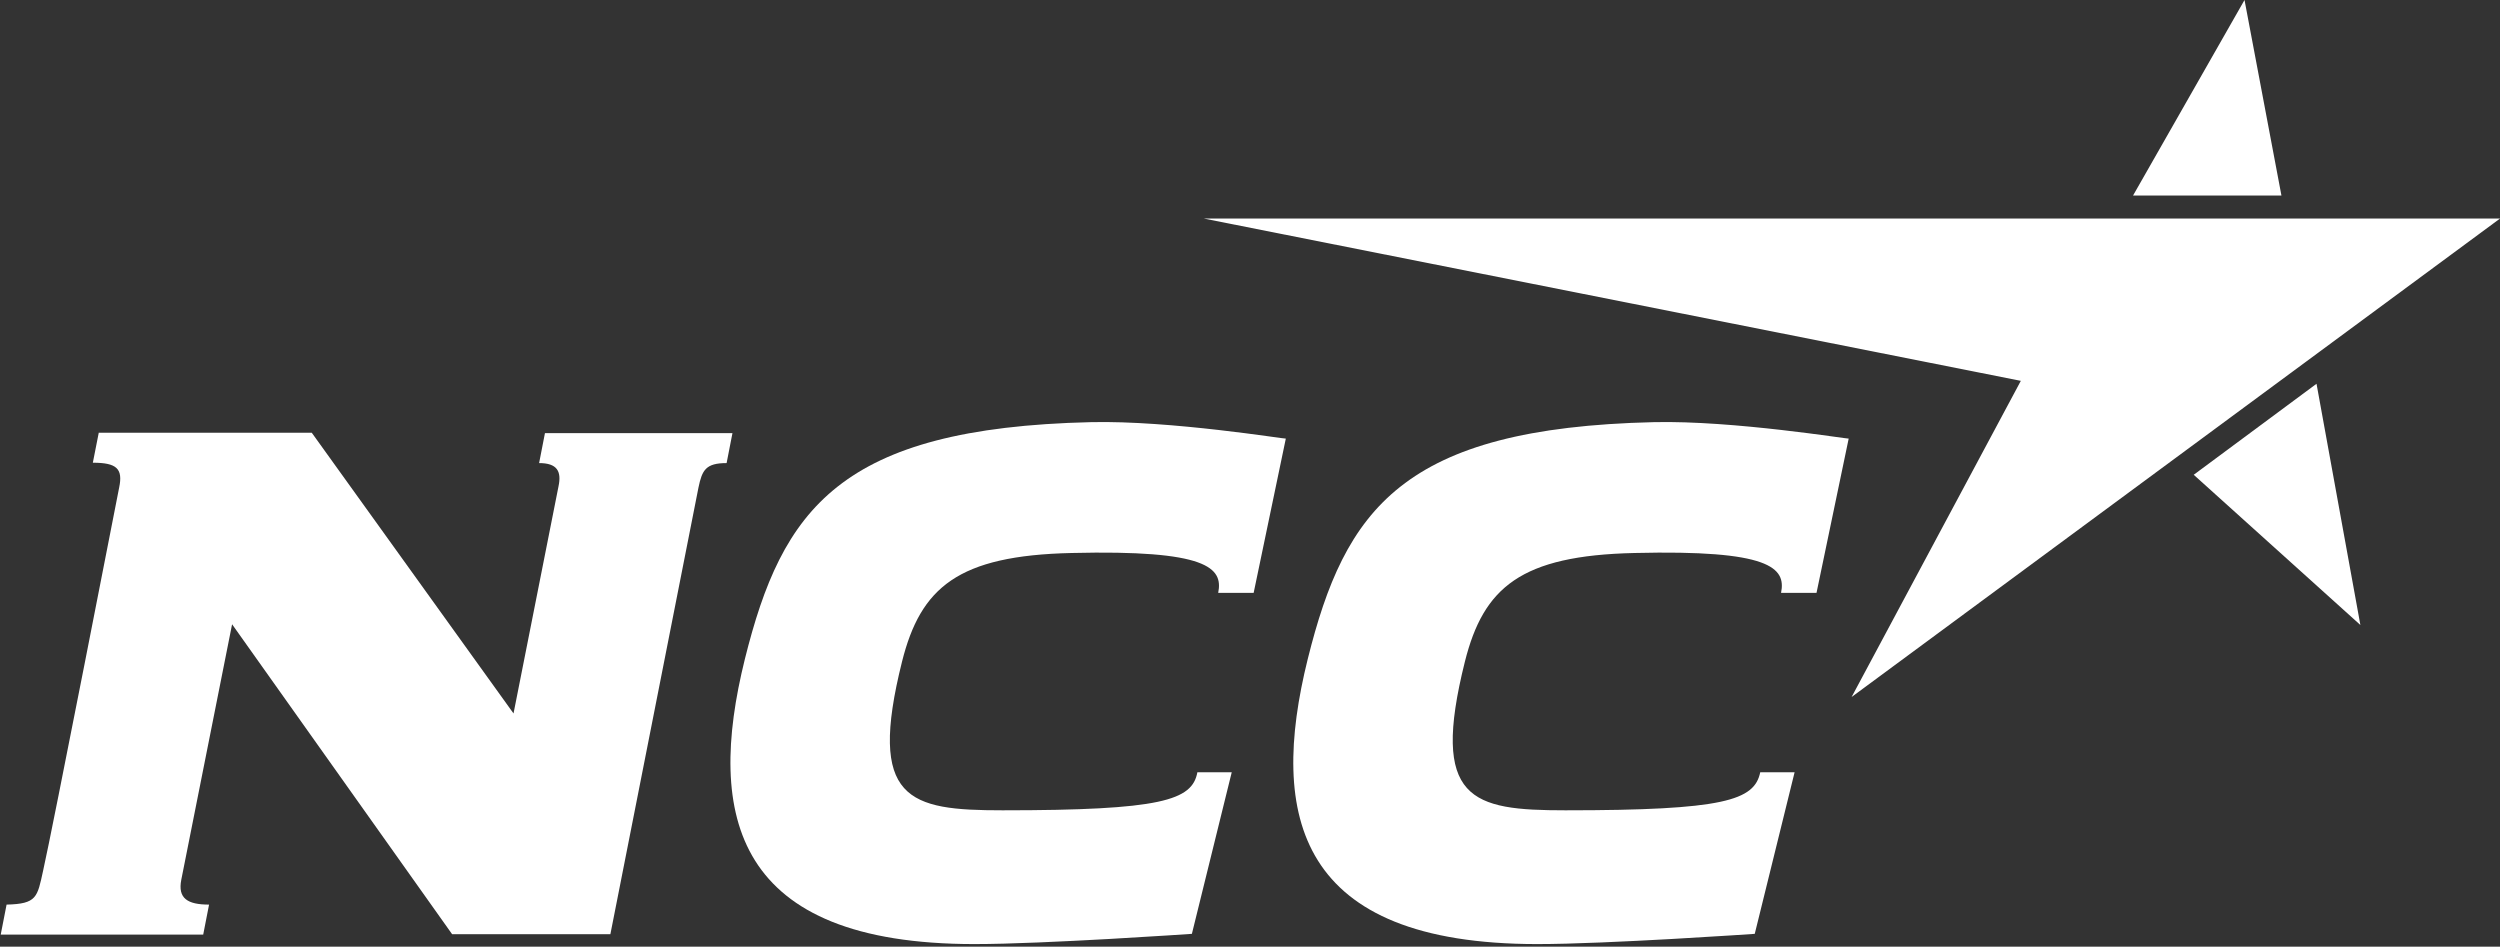
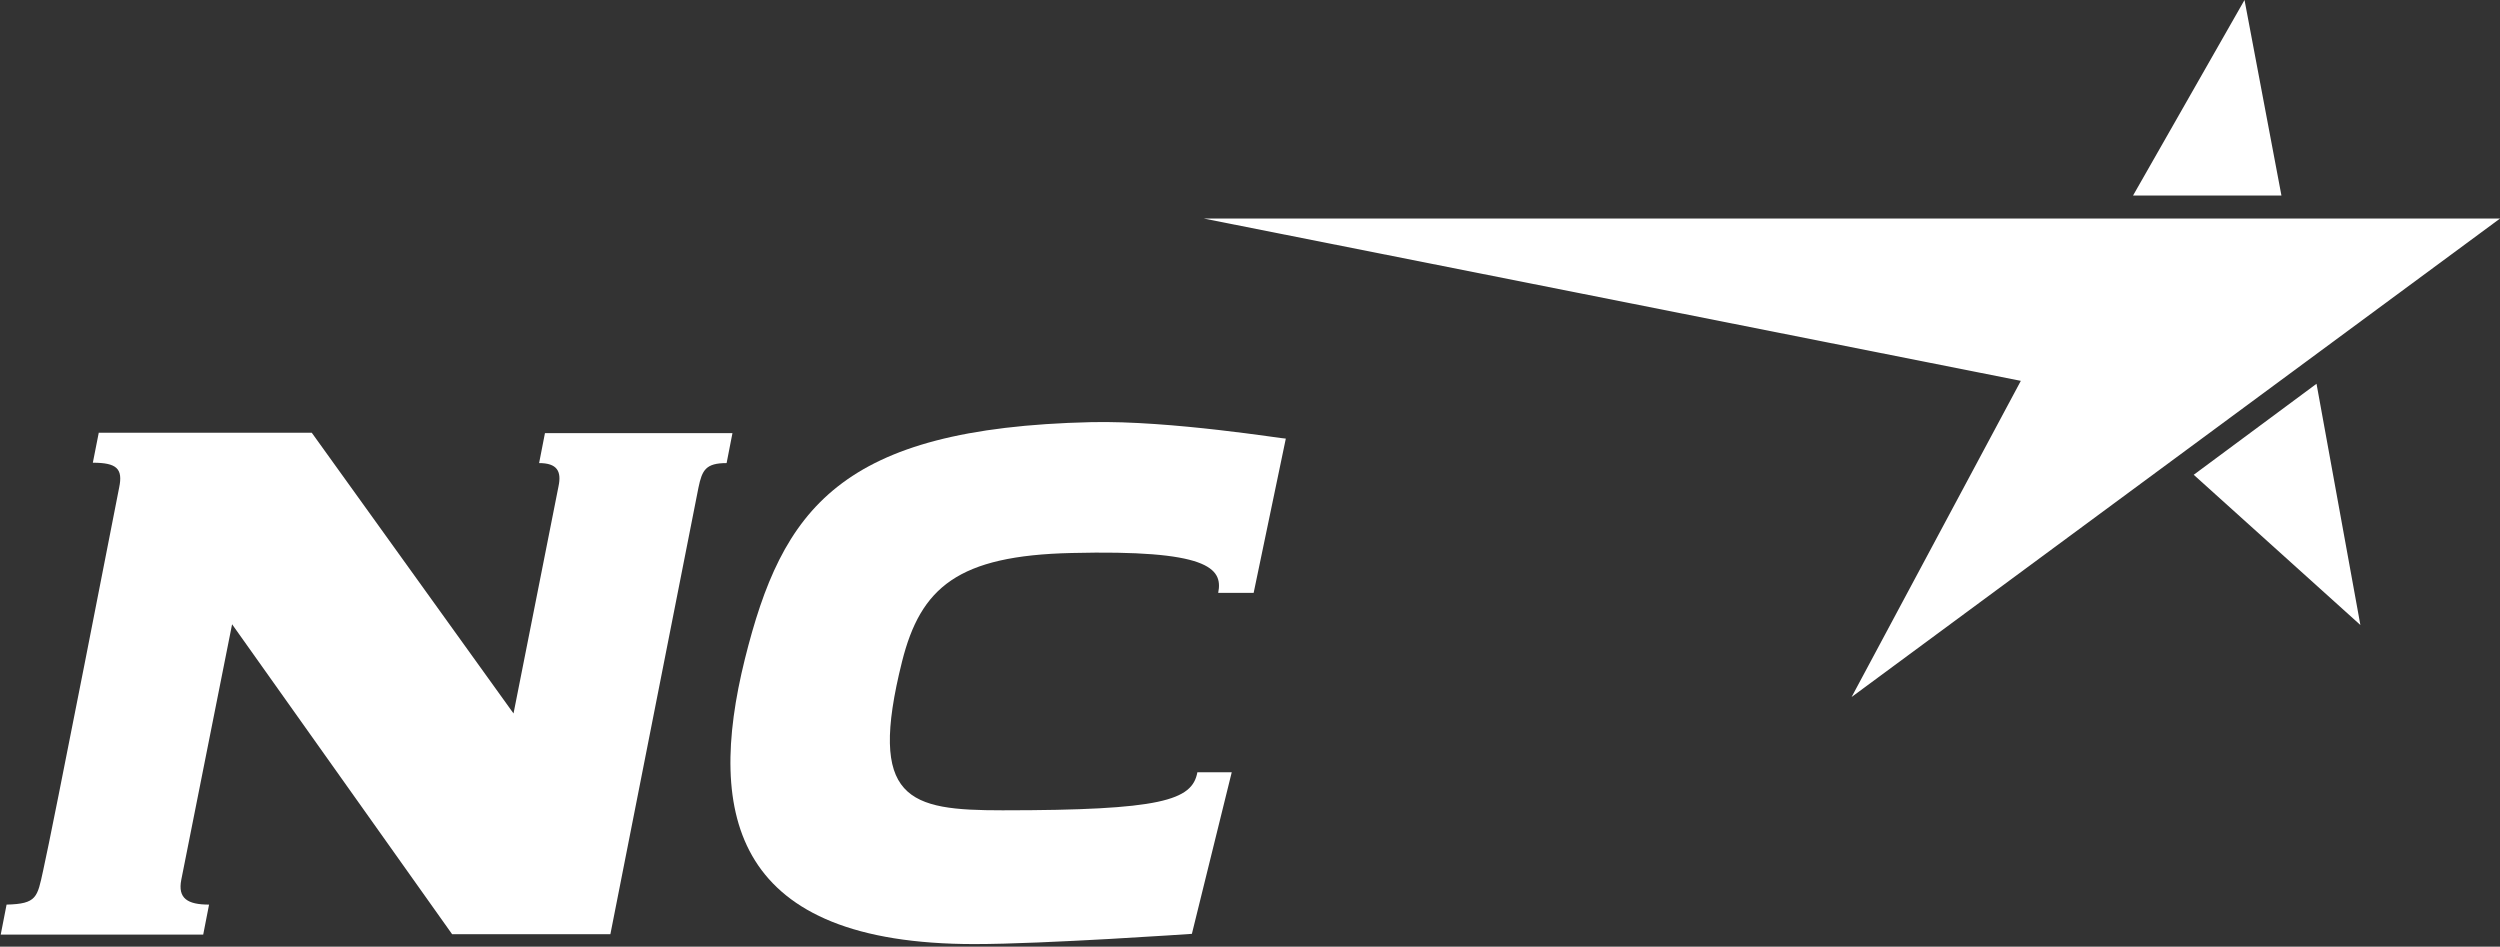
<svg xmlns="http://www.w3.org/2000/svg" width="684" height="259" viewBox="0 0 684 259" fill="none">
  <rect x="0" y="0" width="684" height="259" fill="#333333" stroke="none" />
  <g clip-path="url(#clip0_335_295)">
-     <path d="M452.5 115.5C383.6 117.1 368 139.4 357.8 180.3C347.1 223.4 355 258.3 420.6 258.3C439.7 258.3 480.1 255.5 480.1 255.5L491 211.3H481.6C480 219 471.7 221.7 428.3 221.7C402.6 221.7 391.3 219 400.8 181C405.9 160.7 416.1 152 447.2 151.3C484.2 150.4 488.7 155.3 487.3 162.2H497L505.8 120C505.9 120.2 474.3 115 452.5 115.5Z" fill="white" />
    <path d="M298.5 115.5C229.6 117.1 214 139.4 203.8 180.3C193.1 223.4 201 258.3 266.6 258.3C285.7 258.3 326.1 255.5 326.1 255.5L337 211.3H327.6C326.2 219 317.7 221.7 274.3 221.7C248.6 221.7 237.3 219 246.8 181C251.9 160.7 262.1 152 293.2 151.3C330.2 150.4 334.7 155.3 333.3 162.2H343L351.8 120C351.9 120.2 320.3 115 298.5 115.5Z" fill="white" />
    <path d="M27 118.5L25.4 126.6C31.9 126.6 33.7 128.2 32.6 133.4C32.6 133.4 14.1 228.2 11.8 238.2C10.2 245.5 10.1 247.3 1.8 247.5L0.2 255.7H55.6L57.2 247.5C51.3 247.5 48.6 245.8 49.6 240.7L63.5 170.8L123.7 255.6H167L191.1 133.4C192.1 128.6 193.1 126.7 198.8 126.7L200.4 118.5H149.1L147.5 126.7C152.4 126.7 153.7 128.9 152.8 133.1L140.5 195.2L85.3 118.4H27V118.5Z" fill="white" />
    <path d="M583.601 53.5H624.201L614.101 0L583.601 53.5Z" fill="white" />
    <path d="M600.2 129.9L633.8 105L645.8 171L600.2 129.9Z" fill="white" />
-     <path d="M329.4 59.8H684L506.6 190.7L552.9 104.2L329.4 59.8Z" fill="white" />
+     <path d="M329.4 59.8H684L506.6 190.7L552.9 104.2Z" fill="white" />
  </g>
  <defs>
    <clipPath id="clip0_335_295">
      <rect width="683.8" height="258.3" fill="white" transform="translate(0.2)" />
    </clipPath>
  </defs>
</svg>